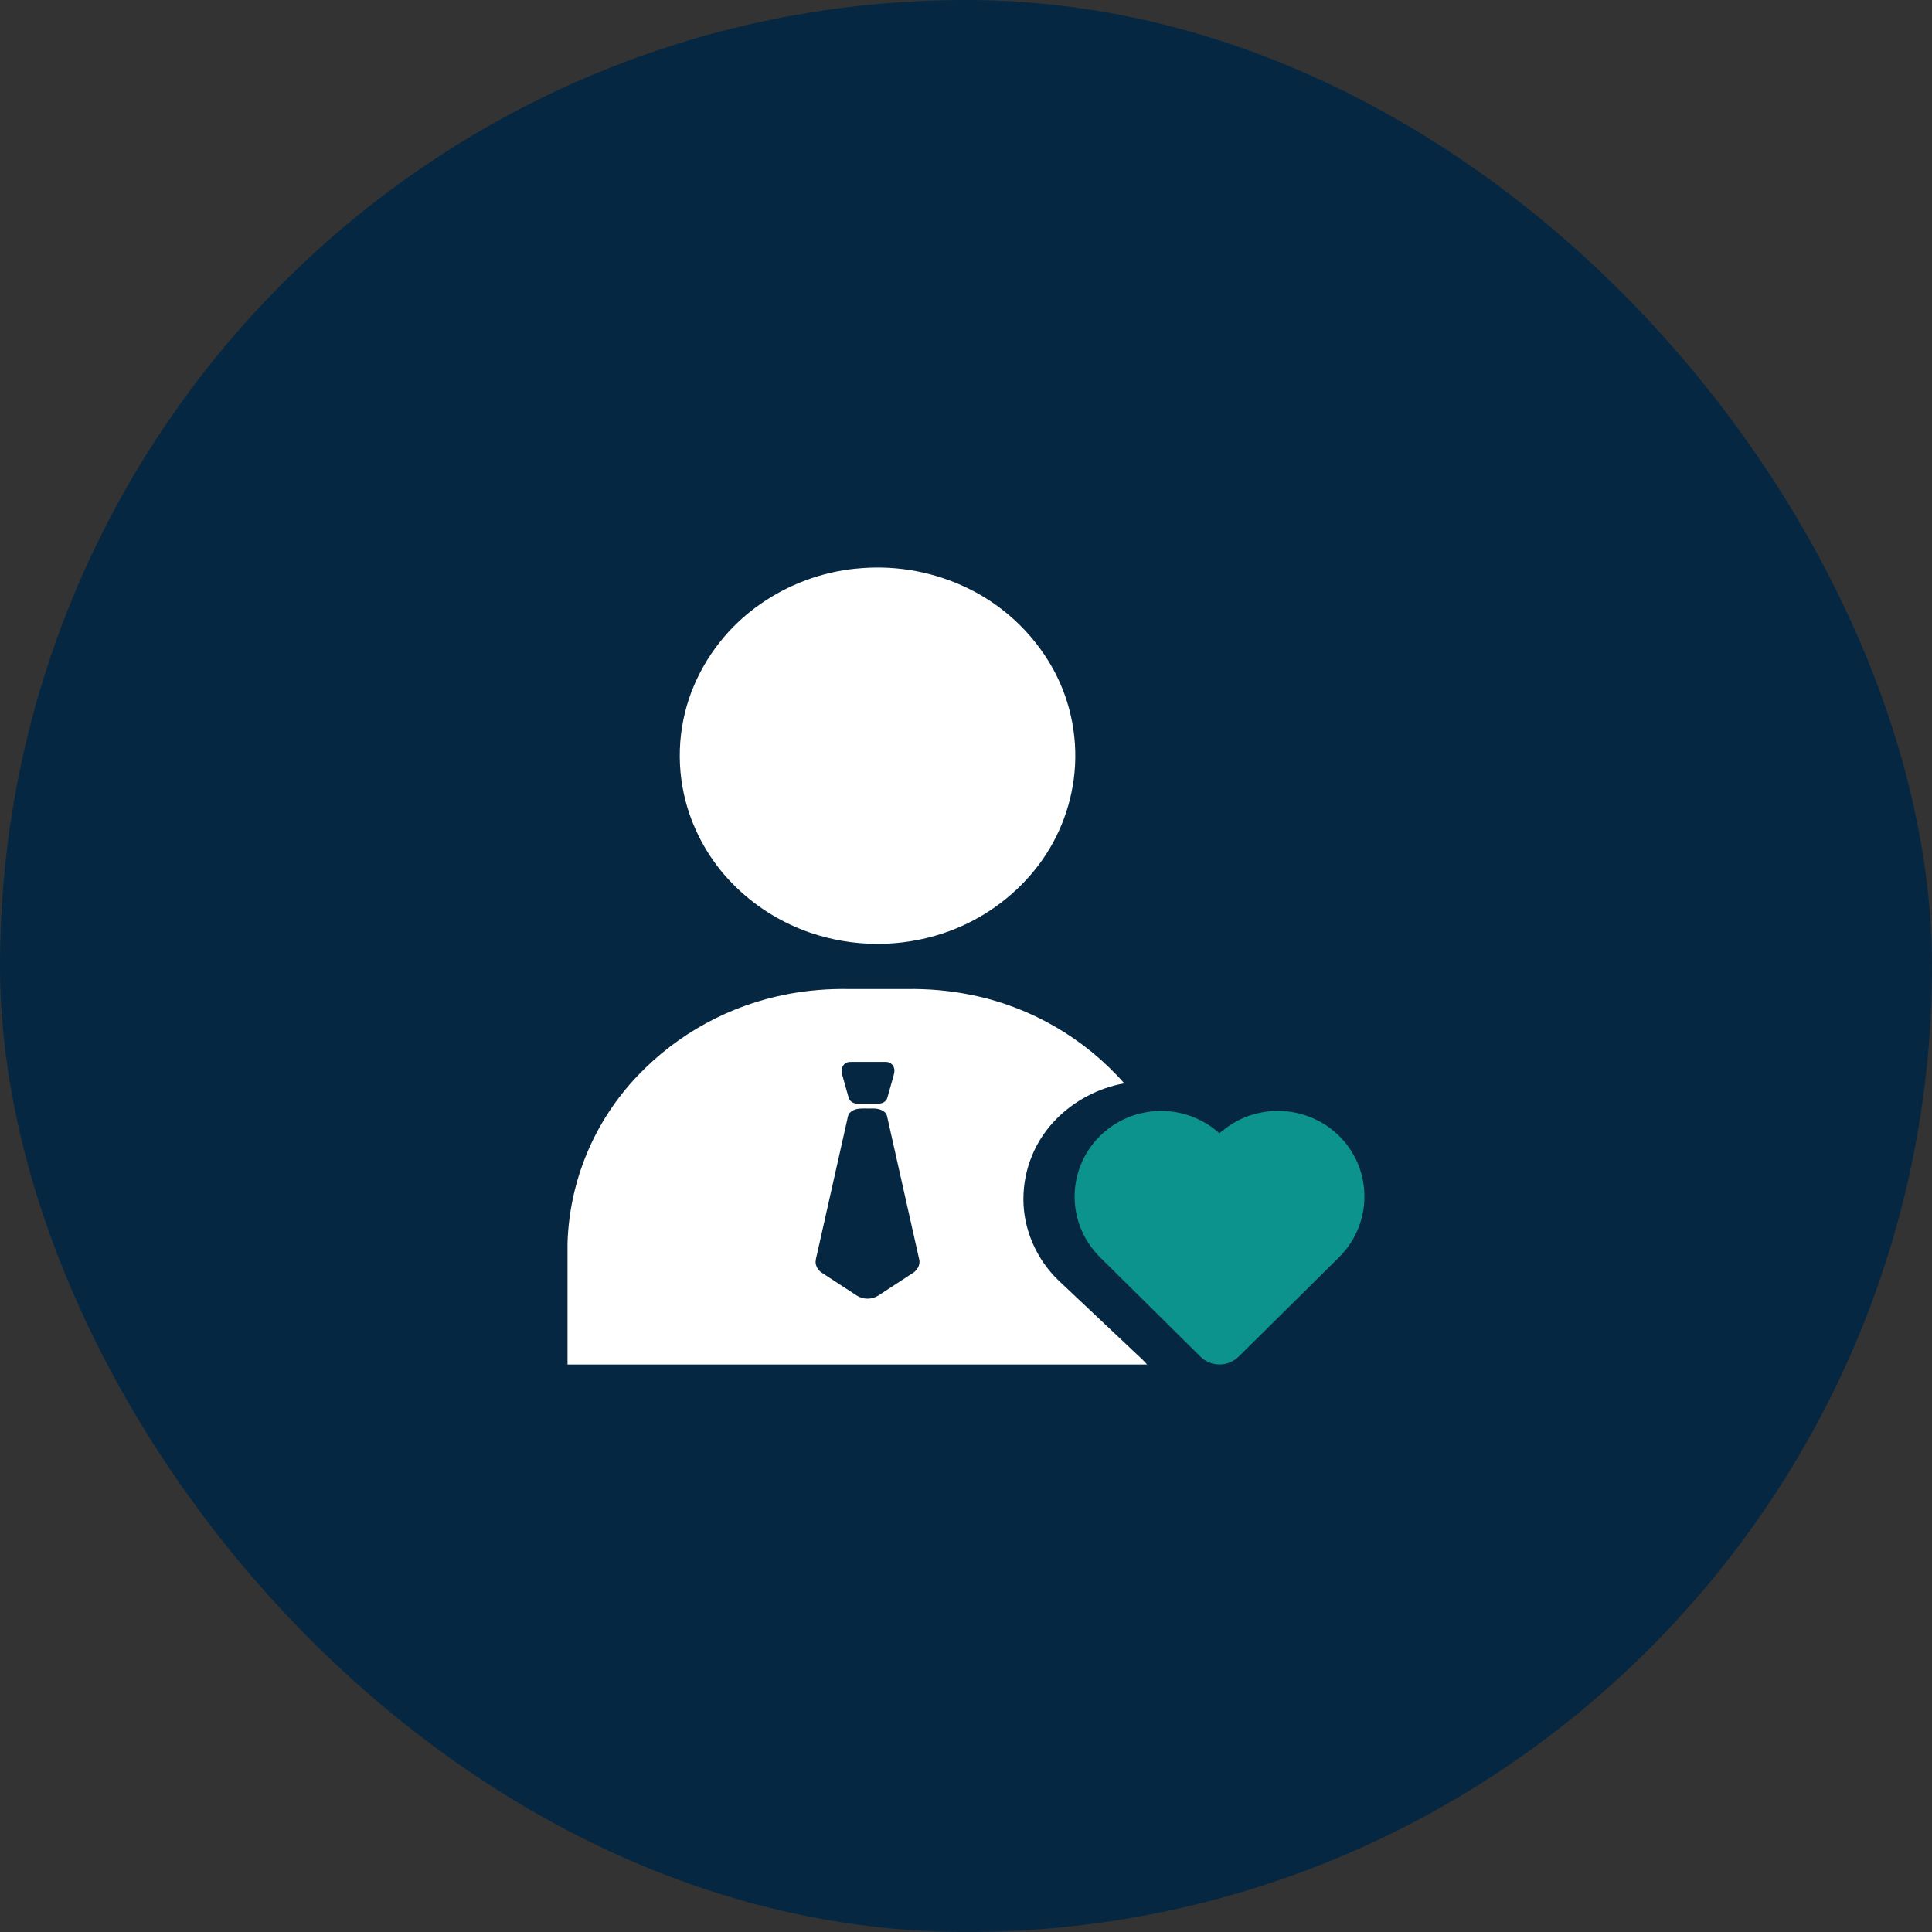
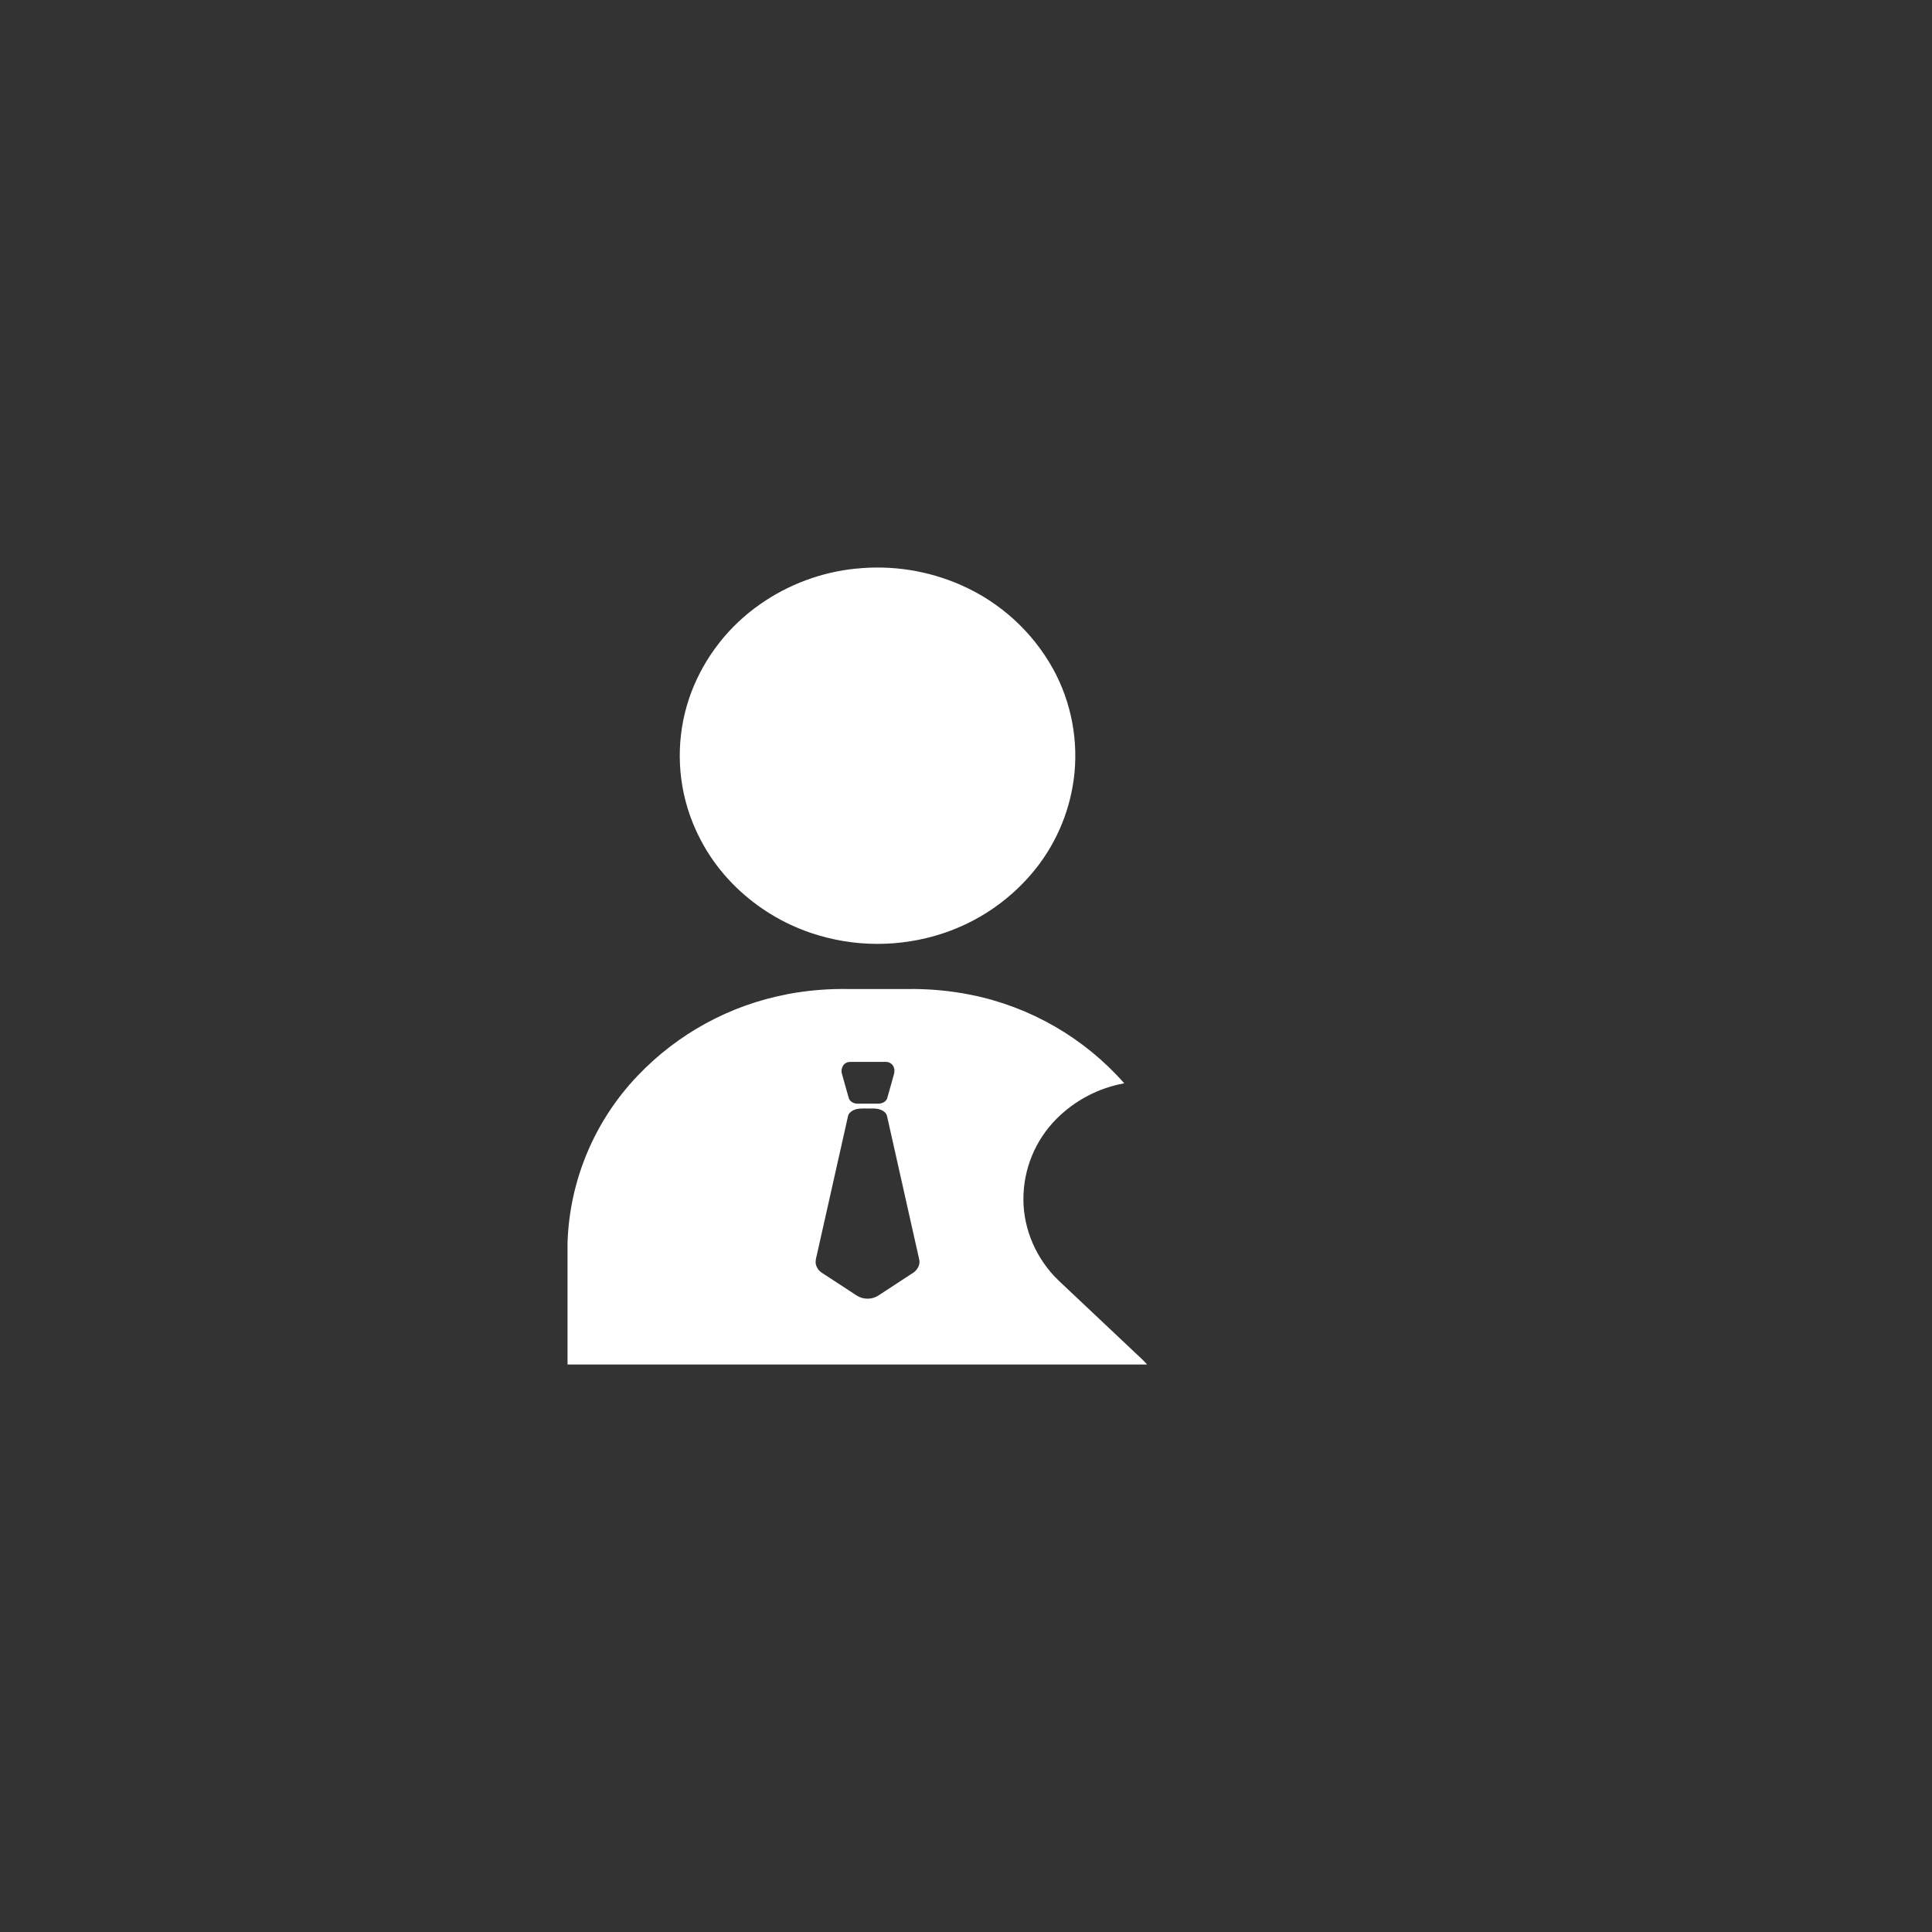
<svg xmlns="http://www.w3.org/2000/svg" width="80" height="80" viewBox="0 0 80 80" fill="none">
  <rect x="0" y="0" width="80" height="80" fill="#333333" stroke="none" />
-   <rect width="80" height="80" rx="40" fill="#062741" />
  <path d="M35.44 23.547C36.926 23.39 38.428 23.625 39.796 24.228C41.411 24.937 42.748 26.155 43.605 27.697C44.376 29.097 44.672 30.723 44.459 32.287C44.26 33.745 43.641 35.113 42.678 36.225C41.707 37.346 40.452 38.183 39.044 38.649C37.257 39.239 35.325 39.229 33.544 38.619C32.404 38.227 31.364 37.591 30.496 36.754C29.548 35.843 28.849 34.703 28.465 33.445C27.991 31.872 28.049 30.187 28.63 28.65C29.195 27.18 30.188 25.914 31.482 25.015C32.654 24.196 34.016 23.69 35.438 23.545L35.44 23.547ZM32.583 41.17C33.44 41.008 34.311 40.935 35.184 40.954H37.526C38.431 40.937 39.334 41.018 40.221 41.197C42.674 41.694 44.898 42.98 46.553 44.857C45.491 45.049 44.513 45.562 43.75 46.326C43.313 46.764 42.967 47.284 42.732 47.856C42.496 48.428 42.376 49.041 42.377 49.66C42.377 50.905 42.913 52.141 43.836 53.026L46.782 55.804C47.017 56.038 47.281 56.25 47.498 56.502H23.5V51.466C23.582 48.879 24.617 46.413 26.405 44.542C28.063 42.801 30.224 41.622 32.586 41.172L32.583 41.17ZM35.083 43.99C34.891 44.055 34.812 44.274 34.859 44.451C34.95 44.788 35.048 45.123 35.143 45.457C35.179 45.607 35.34 45.697 35.492 45.7C35.781 45.703 36.069 45.7 36.356 45.7C36.52 45.706 36.702 45.619 36.742 45.459C36.826 45.163 36.907 44.866 36.992 44.572C37.023 44.461 37.056 44.344 37.023 44.232C37.003 44.154 36.957 44.085 36.892 44.038C36.828 43.99 36.749 43.967 36.669 43.971H35.299C35.227 43.971 35.152 43.966 35.083 43.99ZM35.47 45.925C35.351 45.95 35.243 46.013 35.164 46.105C35.108 46.183 35.102 46.281 35.08 46.371L33.828 51.946C33.799 52.075 33.755 52.207 33.781 52.341C33.797 52.418 33.83 52.491 33.876 52.555C33.922 52.619 33.98 52.672 34.048 52.713C34.528 53.025 35.004 53.34 35.482 53.65C35.614 53.733 35.767 53.776 35.923 53.776C36.079 53.776 36.232 53.733 36.364 53.65C36.822 53.353 37.276 53.052 37.732 52.755C37.956 52.638 38.122 52.398 38.062 52.149C37.62 50.166 37.174 48.183 36.727 46.201C36.66 45.976 36.38 45.898 36.16 45.901C35.931 45.91 35.697 45.88 35.47 45.924V45.925Z" fill="white" />
-   <path d="M47.14 46.125C47.721 45.968 48.331 45.959 48.916 46.099C49.502 46.238 50.042 46.522 50.49 46.924C50.82 46.654 51.174 46.411 51.573 46.258C52.448 45.909 53.424 45.915 54.295 46.273C54.832 46.491 55.306 46.838 55.678 47.282C56.049 47.727 56.305 48.256 56.424 48.823C56.542 49.39 56.52 49.977 56.358 50.533C56.196 51.09 55.899 51.597 55.495 52.012C54.1 53.398 52.702 54.777 51.306 56.16C51.202 56.266 51.077 56.351 50.94 56.409C50.803 56.468 50.656 56.498 50.507 56.499C50.358 56.501 50.21 56.472 50.072 56.416C49.935 56.36 49.809 56.277 49.704 56.172L46.188 52.692C45.805 52.296 45.369 51.942 45.07 51.472C44.662 50.846 44.463 50.107 44.503 49.361C44.543 48.614 44.819 47.9 45.292 47.322C45.762 46.743 46.42 46.317 47.142 46.125H47.14Z" fill="#0C938E" />
</svg>